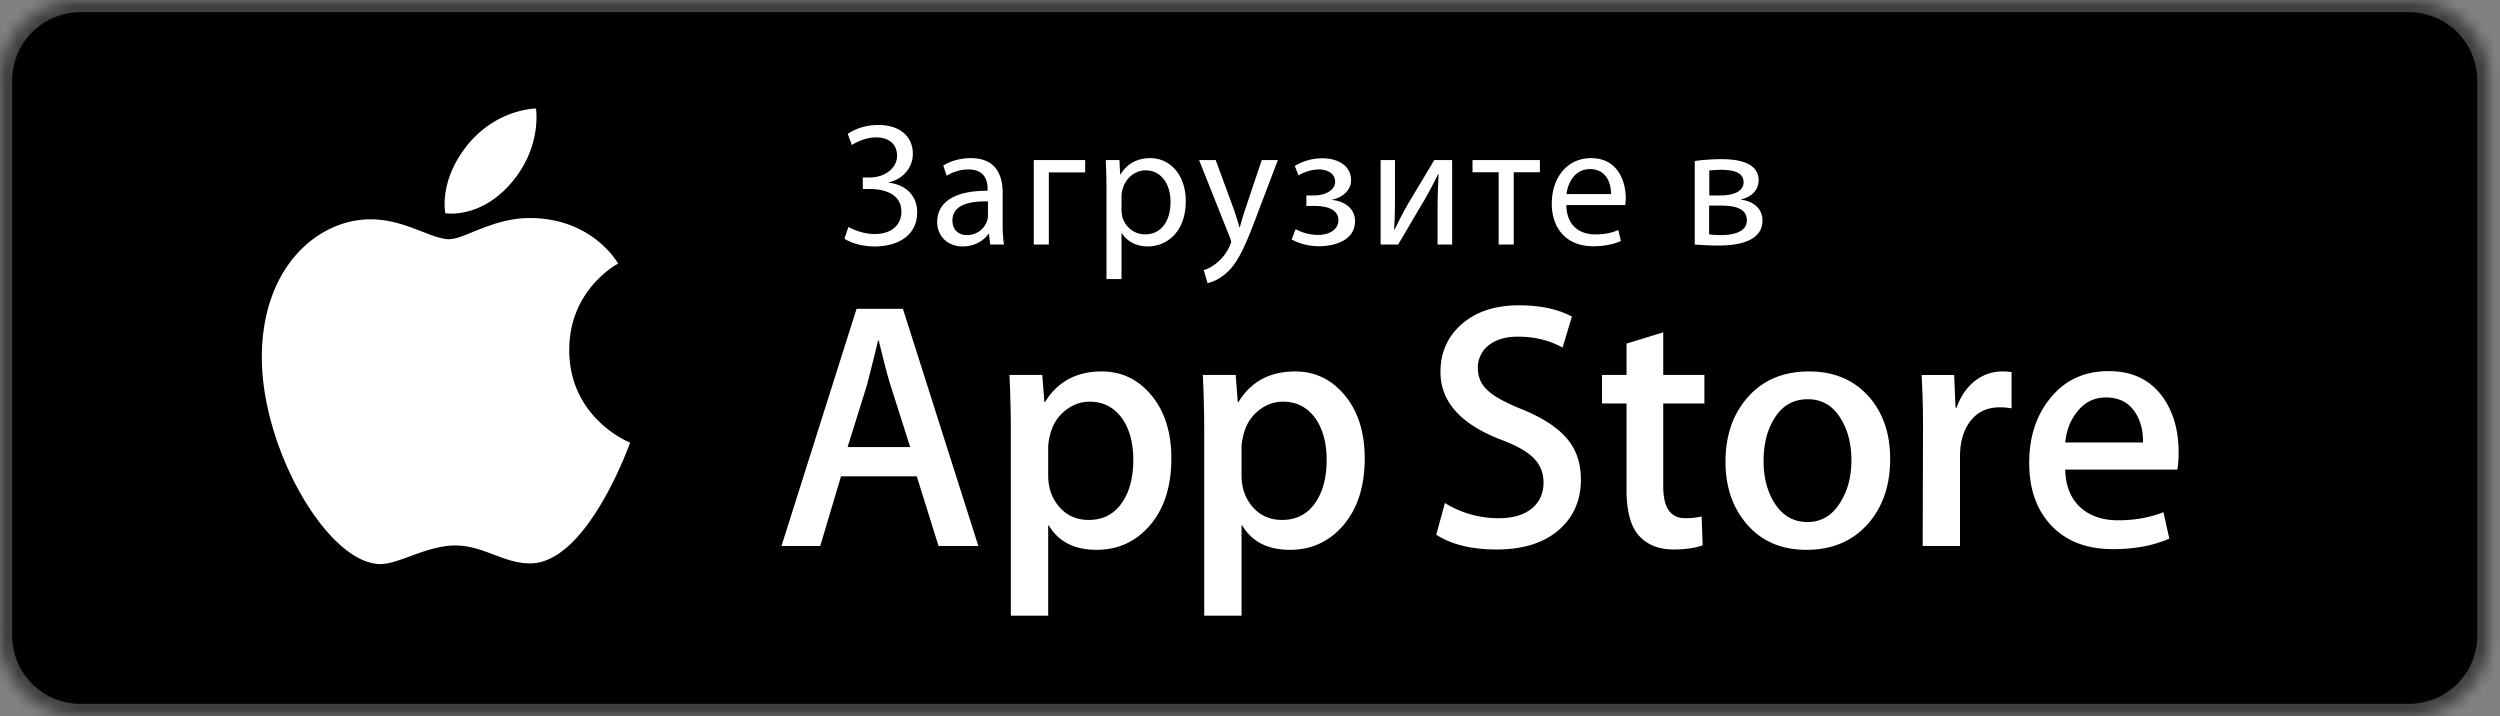
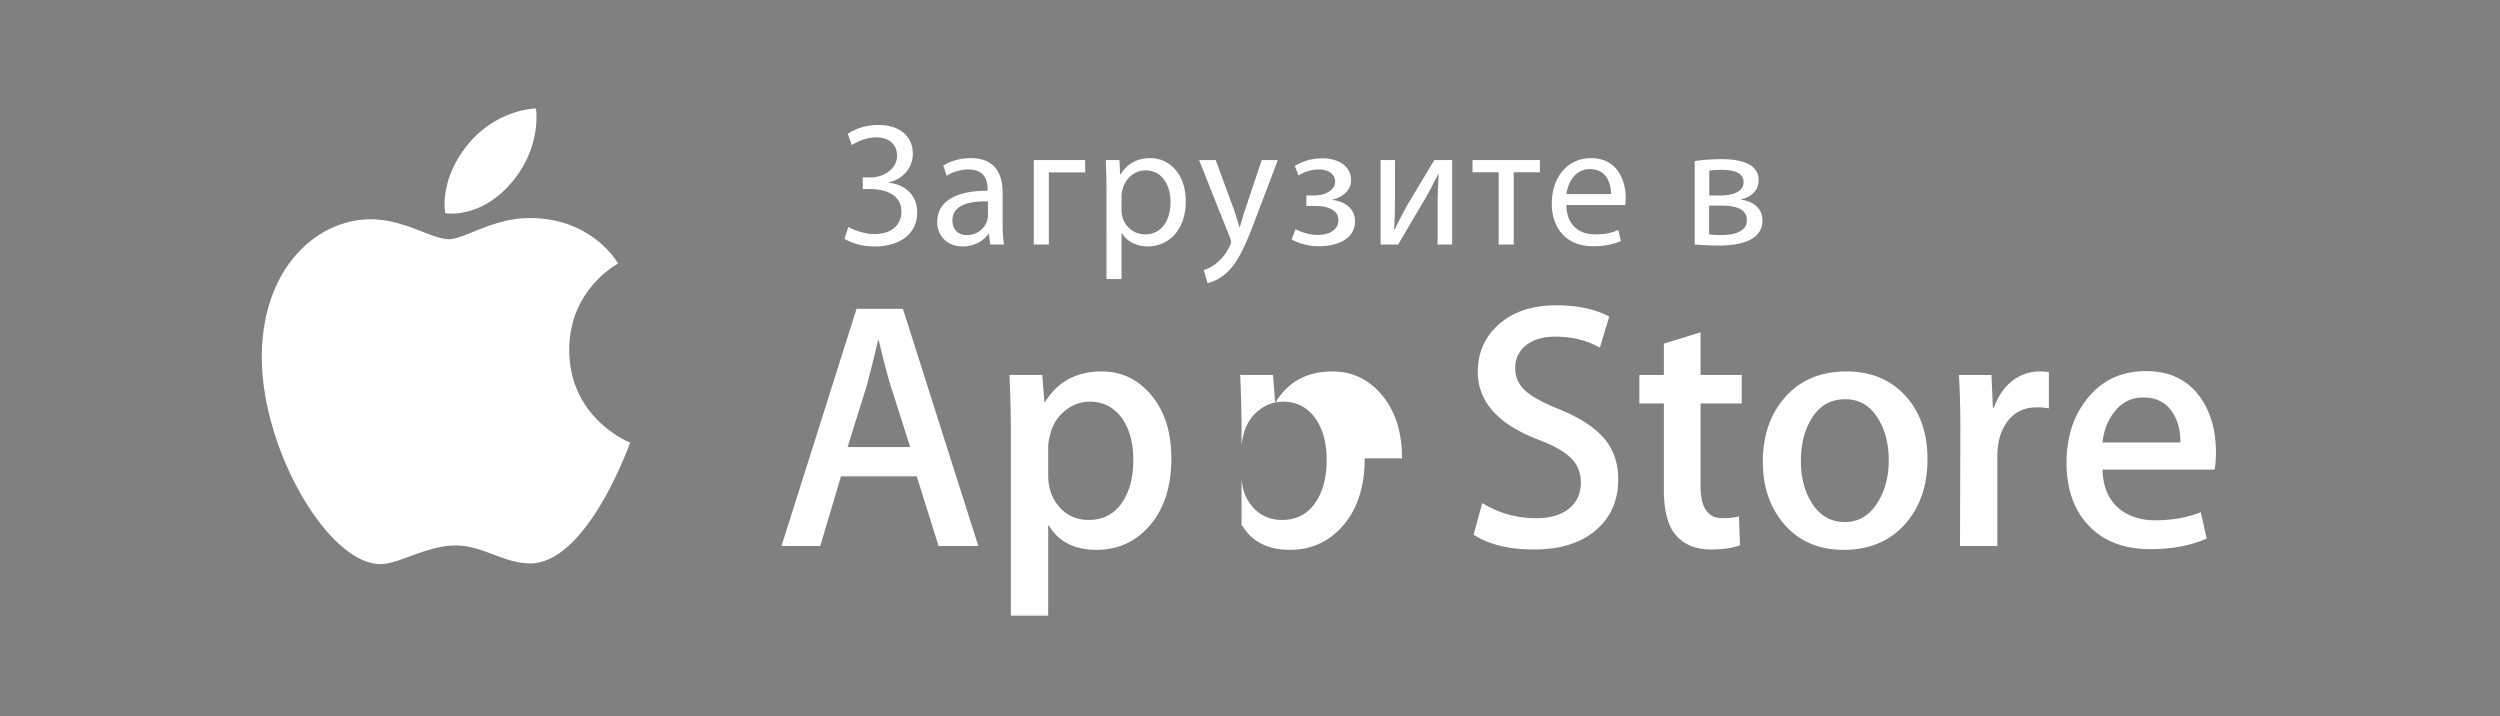
<svg xmlns="http://www.w3.org/2000/svg" xmlns:xlink="http://www.w3.org/1999/xlink" width="206" height="59">
  <rect width="100%" height="100%" fill="#808080" stroke="none" />
  <defs>
-     <path d="M6.634 0A6.632 6.632 0 0 0 0 6.629V52.37C0 56.032 2.97 59 6.634 59h191.859a6.632 6.632 0 0 0 6.636-6.629V6.63a6.632 6.632 0 0 0-6.636-6.629H6.633z" id="a" />
    <mask id="b" x="0" y="0" width="205.129" height="59" fill="#fff">
      <use xlink:href="#a" />
    </mask>
  </defs>
  <g fill="none" fill-rule="evenodd">
    <use stroke="#3F3F3F" mask="url(#b)" stroke-width="2" fill="#000" xlink:href="#a" />
-     <path d="M46.906 28.834c0-5.038 4.027-7.113 4.027-7.113s-2.06-3.754-7.291-3.754c-3.04 0-5.376 1.744-6.635 1.744-1.463 0-3.651-1.64-6.472-1.64-4.337 0-8.96 3.917-8.96 11.382 0 7.588 5.463 17.027 9.787 17.027 1.508 0 3.826-1.533 6.16-1.533 2.294 0 3.982 1.478 6.159 1.478 4.735 0 8.24-9.952 8.24-9.952s-5.015-1.958-5.015-7.64M42.24 14.94c2.431-2.943 1.924-6 1.924-6s-3.4.015-5.846 3.267c-2.174 2.89-1.62 5.362-1.62 5.362s2.947.515 5.542-2.629m27.612-3.91c.656-.431 1.498-.732 2.539-.732 1.67 0 2.826.876 2.826 2.372 0 1.194-.856 2.1-1.984 2.359v.028c1.356.144 2.342 1.036 2.342 2.43 0 2.014-1.728 2.82-3.483 2.82-.87 0-1.784-.188-2.512-.634l.328-.978c.515.301 1.37.59 2.155.59 1.428 0 2.212-.778 2.212-1.841 0-1.452-1.384-1.869-2.61-1.869h-.572v-.95h.571c1.27 0 2.255-.79 2.255-1.782 0-.978-.686-1.524-1.728-1.524-.726 0-1.483.302-1.997.632l-.342-.92zm11.554 5.566c-1.37-.03-2.925.216-2.925 1.567 0 .82.542 1.208 1.183 1.208.9 0 1.47-.575 1.67-1.165.044-.13.072-.273.072-.403v-1.207zm.185 3.551l-.1-.877h-.043c-.384.547-1.127 1.036-2.111 1.036-1.399 0-2.113-.992-2.113-1.999 0-1.683 1.485-2.602 4.154-2.588v-.144c0-.575-.157-1.612-1.57-1.612-.643 0-1.313.203-1.8.519l-.284-.834c.57-.374 1.398-.618 2.27-.618 2.11 0 2.624 1.452 2.624 2.847v2.603c0 .602.03 1.192.114 1.667h-1.14zm7.829-6.959v1.02h-2.996v5.94h-1.241v-6.96zm2.994 4.126c0 .187.029.36.057.518.23.878.985 1.48 1.884 1.48 1.327 0 2.097-1.09 2.097-2.687 0-1.396-.728-2.588-2.054-2.588-.857 0-1.656.618-1.899 1.566a2.08 2.08 0 0 0-.085.518v1.193zm-1.241-1.854c0-.891-.03-1.611-.058-2.271h1.128l.057 1.192h.029c.513-.849 1.327-1.35 2.454-1.35 1.67 0 2.925 1.422 2.925 3.535 0 2.503-1.512 3.74-3.14 3.74-.912 0-1.71-.403-2.125-1.094h-.029v3.782h-1.241V15.46zm9-2.272l1.513 4.113c.156.46.327 1.006.441 1.423h.03c.127-.417.27-.95.441-1.452l1.37-4.084h1.328l-1.884 4.961c-.9 2.387-1.513 3.609-2.37 4.357-.612.547-1.226.762-1.54.819l-.315-1.064a3.32 3.32 0 0 0 1.1-.618c.343-.273.77-.762 1.056-1.409.058-.13.1-.23.1-.302 0-.072-.029-.173-.086-.331l-2.554-6.413h1.37zm7.472 2.918h.6c1.056 0 1.77-.489 1.77-1.135 0-.618-.557-1.008-1.343-1.008a3.32 3.32 0 0 0-1.67.49l-.313-.776a4.362 4.362 0 0 1 2.298-.633c1.056 0 2.34.475 2.34 1.826 0 .863-.786 1.423-1.555 1.582v.028c1.027.086 1.883.72 1.883 1.74 0 1.51-1.527 2.07-2.983 2.07-.813 0-1.627-.215-2.24-.56l.328-.848c.5.273 1.17.475 1.827.475 1.042 0 1.698-.504 1.698-1.195 0-.933-.97-1.193-2.012-1.193h-.628v-.863zm7.302-2.918v2.933c0 1.107-.015 1.797-.072 2.79l.043.014a34.62 34.62 0 0 1 1.113-2.144l2.155-3.593h1.47v6.96h-1.199V17.2c0-1.136.03-1.726.086-2.847h-.043a40.005 40.005 0 0 1-1.141 2.156c-.658 1.078-1.414 2.416-2.156 3.639h-1.44v-6.96h1.184zm11.939 0v1.006h-2.154v5.954h-1.241v-5.954h-2.156v-1.006zm5.861 2.803c.015-.805-.327-2.056-1.74-2.056-1.27 0-1.827 1.18-1.926 2.056h3.666zm-3.681.907c.028 1.711 1.113 2.416 2.37 2.416.898 0 1.44-.158 1.911-.36l.214.905c-.442.203-1.199.432-2.297.432-2.127 0-3.397-1.409-3.397-3.51 0-2.097 1.227-3.75 3.24-3.75 2.254 0 2.854 1.998 2.854 3.277 0 .258-.029.46-.042.59h-4.853zm11.778-.792h.943c.927 0 1.883-.273 1.883-1.092 0-.69-.6-1.021-1.855-1.021-.414 0-.67.028-.97.058v2.055zm-.013 3.208c.356.043.614.057 1.013.057.842 0 2.097-.201 2.097-1.209 0-1.006-.999-1.222-2.196-1.222h-.914v2.374zm-1.185-6.04c.485-.086 1.384-.159 2.198-.159 1.156 0 3.068.188 3.068 1.74 0 .863-.657 1.395-1.441 1.568v.03c1.013.143 1.755.718 1.755 1.724 0 1.826-2.284 2.056-3.638 2.056-.771 0-1.57-.056-1.942-.085v-6.874zM74.999 36.84l-1.624-5.104c-.172-.52-.494-1.749-.968-3.681h-.058c-.19.831-.495 2.058-.913 3.681l-1.595 5.103h5.158zm5.615 8.148h-3.278l-1.796-5.74h-6.241l-1.711 5.74h-3.193l6.185-19.543h3.82l6.214 19.543zm12.769-7.105c0-1.371-.303-2.503-.912-3.391-.666-.929-1.56-1.394-2.68-1.394-.759 0-1.449.26-2.065.77-.618.513-1.022 1.184-1.212 2.016-.095.386-.143.704-.143.953v2.35c0 1.025.31 1.89.928 2.596.617.708 1.42 1.06 2.408 1.06 1.158 0 2.06-.456 2.706-1.364.646-.908.97-2.107.97-3.596m3.136-.115c0 2.397-.636 4.292-1.91 5.683-1.14 1.237-2.556 1.855-4.247 1.855-1.825 0-3.136-.666-3.934-2h-.058v7.424h-3.077V35.535c0-1.507-.04-3.053-.114-4.64h2.706l.172 2.234h.058c1.026-1.682 2.584-2.522 4.674-2.522 1.634 0 2.999.656 4.09 1.97 1.094 1.316 1.64 3.046 1.64 5.191m12.798.115c0-1.371-.305-2.503-.914-3.391-.666-.929-1.557-1.394-2.678-1.394-.76 0-1.45.26-2.067.77-.618.513-1.02 1.184-1.21 2.016-.093.386-.144.704-.144.953v2.35c0 1.025.31 1.89.924 2.596.62.705 1.421 1.06 2.412 1.06 1.158 0 2.061-.456 2.706-1.364.647-.908.97-2.107.97-3.596m3.136-.115c0 2.397-.636 4.292-1.911 5.683-1.139 1.237-2.555 1.855-4.246 1.855-1.825 0-3.136-.666-3.933-2h-.058v7.424h-3.076V35.535c0-1.507-.04-3.053-.115-4.64h2.707l.172 2.234h.058c1.024-1.682 2.582-2.522 4.674-2.522 1.632 0 2.997.656 4.091 1.97 1.09 1.316 1.637 3.046 1.637 5.191m17.814 1.739c0 1.663-.567 3.015-1.706 4.06-1.251 1.14-2.994 1.71-5.233 1.71-2.068 0-3.725-.405-4.979-1.217l.713-2.61a8.326 8.326 0 0 0 4.45 1.249c1.158 0 2.06-.267 2.71-.8.645-.531.966-1.245.966-2.135 0-.793-.266-1.46-.798-2.002-.53-.543-1.415-1.046-2.65-1.512-3.365-1.276-5.044-3.145-5.044-5.603 0-1.607.589-2.925 1.767-3.949 1.175-1.026 2.743-1.54 4.704-1.54 1.749 0 3.201.31 4.36.929l-.77 2.552c-1.082-.599-2.307-.899-3.677-.899-1.082 0-1.928.272-2.534.812a2.334 2.334 0 0 0-.77 1.77c0 .773.293 1.411.882 1.913.513.465 1.443.967 2.795 1.508 1.654.677 2.867 1.469 3.648 2.377.779.904 1.166 2.036 1.166 3.387m10.176-6.261h-3.391v6.842c0 1.74.597 2.609 1.795 2.609.55 0 1.006-.049 1.367-.145l.085 2.377c-.606.23-1.405.347-2.394.347-1.215 0-2.165-.378-2.85-1.131-.684-.755-1.028-2.02-1.028-3.8v-7.102h-2.02v-2.35h2.02v-2.58l3.025-.929v3.51h3.391v2.352zm12.114 4.681c0-1.3-.273-2.414-.826-3.344-.645-1.124-1.568-1.686-2.763-1.686-1.237 0-2.177.564-2.822 1.686-.554.932-.826 2.064-.826 3.403 0 1.3.272 2.415.826 3.342.665 1.125 1.595 1.687 2.794 1.687 1.175 0 2.098-.574 2.763-1.716.568-.947.854-2.073.854-3.372m3.193-.1c0 2.165-.608 3.944-1.825 5.335-1.274 1.431-2.966 2.145-5.075 2.145-2.032 0-3.652-.686-4.858-2.057-1.207-1.373-1.81-3.103-1.81-5.19 0-2.185.62-3.973 1.866-5.363 1.243-1.393 2.92-2.09 5.03-2.09 2.033 0 3.668.687 4.902 2.06 1.182 1.332 1.77 3.051 1.77 5.16m10.004-4.177a5.24 5.24 0 0 0-.97-.087c-1.082 0-1.92.416-2.508 1.249-.514.734-.77 1.661-.77 2.782v7.394h-3.076l.028-9.654a77.86 77.86 0 0 0-.115-4.436h2.68l.113 2.695h.085c.326-.925.838-1.672 1.54-2.232.685-.503 1.426-.754 2.224-.754.285 0 .54.02.77.057v2.986zm10.83 2.813c.02-.928-.18-1.73-.597-2.407-.532-.87-1.352-1.305-2.453-1.305-1.007 0-1.825.424-2.45 1.276-.513.677-.816 1.489-.91 2.435h6.41v.001zm2.935.812c0 .561-.036 1.035-.113 1.42h-9.233c.037 1.392.483 2.457 1.34 3.192.778.656 1.784.985 3.02.985 1.367 0 2.614-.222 3.736-.667l.482 2.174c-1.31.581-2.858.87-4.643.87-2.15 0-3.835-.643-5.062-1.928-1.225-1.285-1.838-3.01-1.838-5.175 0-2.125.57-3.894 1.713-5.305 1.195-1.507 2.81-2.26 4.843-2.26 1.996 0 3.507.753 4.534 2.26.812 1.196 1.221 2.676 1.221 4.434z" fill="#FFF" />
+     <path d="M46.906 28.834c0-5.038 4.027-7.113 4.027-7.113s-2.06-3.754-7.291-3.754c-3.04 0-5.376 1.744-6.635 1.744-1.463 0-3.651-1.64-6.472-1.64-4.337 0-8.96 3.917-8.96 11.382 0 7.588 5.463 17.027 9.787 17.027 1.508 0 3.826-1.533 6.16-1.533 2.294 0 3.982 1.478 6.159 1.478 4.735 0 8.24-9.952 8.24-9.952s-5.015-1.958-5.015-7.64M42.24 14.94c2.431-2.943 1.924-6 1.924-6s-3.4.015-5.846 3.267c-2.174 2.89-1.62 5.362-1.62 5.362s2.947.515 5.542-2.629m27.612-3.91c.656-.431 1.498-.732 2.539-.732 1.67 0 2.826.876 2.826 2.372 0 1.194-.856 2.1-1.984 2.359v.028c1.356.144 2.342 1.036 2.342 2.43 0 2.014-1.728 2.82-3.483 2.82-.87 0-1.784-.188-2.512-.634l.328-.978c.515.301 1.37.59 2.155.59 1.428 0 2.212-.778 2.212-1.841 0-1.452-1.384-1.869-2.61-1.869h-.572v-.95h.571c1.27 0 2.255-.79 2.255-1.782 0-.978-.686-1.524-1.728-1.524-.726 0-1.483.302-1.997.632l-.342-.92zm11.554 5.566c-1.37-.03-2.925.216-2.925 1.567 0 .82.542 1.208 1.183 1.208.9 0 1.47-.575 1.67-1.165.044-.13.072-.273.072-.403v-1.207zm.185 3.551l-.1-.877h-.043c-.384.547-1.127 1.036-2.111 1.036-1.399 0-2.113-.992-2.113-1.999 0-1.683 1.485-2.602 4.154-2.588v-.144c0-.575-.157-1.612-1.57-1.612-.643 0-1.313.203-1.8.519l-.284-.834c.57-.374 1.398-.618 2.27-.618 2.11 0 2.624 1.452 2.624 2.847v2.603c0 .602.03 1.192.114 1.667h-1.14zm7.829-6.959v1.02h-2.996v5.94h-1.241v-6.96zm2.994 4.126c0 .187.029.36.057.518.23.878.985 1.48 1.884 1.48 1.327 0 2.097-1.09 2.097-2.687 0-1.396-.728-2.588-2.054-2.588-.857 0-1.656.618-1.899 1.566a2.08 2.08 0 0 0-.085.518v1.193zm-1.241-1.854c0-.891-.03-1.611-.058-2.271h1.128l.057 1.192h.029c.513-.849 1.327-1.35 2.454-1.35 1.67 0 2.925 1.422 2.925 3.535 0 2.503-1.512 3.74-3.14 3.74-.912 0-1.71-.403-2.125-1.094h-.029v3.782h-1.241V15.46zm9-2.272l1.513 4.113c.156.46.327 1.006.441 1.423h.03c.127-.417.27-.95.441-1.452l1.37-4.084h1.328l-1.884 4.961c-.9 2.387-1.513 3.609-2.37 4.357-.612.547-1.226.762-1.54.819l-.315-1.064a3.32 3.32 0 0 0 1.1-.618c.343-.273.77-.762 1.056-1.409.058-.13.1-.23.1-.302 0-.072-.029-.173-.086-.331l-2.554-6.413h1.37zm7.472 2.918h.6c1.056 0 1.77-.489 1.77-1.135 0-.618-.557-1.008-1.343-1.008a3.32 3.32 0 0 0-1.67.49l-.313-.776a4.362 4.362 0 0 1 2.298-.633c1.056 0 2.34.475 2.34 1.826 0 .863-.786 1.423-1.555 1.582v.028c1.027.086 1.883.72 1.883 1.74 0 1.51-1.527 2.07-2.983 2.07-.813 0-1.627-.215-2.24-.56l.328-.848c.5.273 1.17.475 1.827.475 1.042 0 1.698-.504 1.698-1.195 0-.933-.97-1.193-2.012-1.193h-.628v-.863zm7.302-2.918v2.933c0 1.107-.015 1.797-.072 2.79l.043.014a34.62 34.62 0 0 1 1.113-2.144l2.155-3.593h1.47v6.96h-1.199V17.2c0-1.136.03-1.726.086-2.847h-.043a40.005 40.005 0 0 1-1.141 2.156c-.658 1.078-1.414 2.416-2.156 3.639h-1.44v-6.96h1.184zm11.939 0v1.006h-2.154v5.954h-1.241v-5.954h-2.156v-1.006zm5.861 2.803c.015-.805-.327-2.056-1.74-2.056-1.27 0-1.827 1.18-1.926 2.056h3.666zm-3.681.907c.028 1.711 1.113 2.416 2.37 2.416.898 0 1.44-.158 1.911-.36l.214.905c-.442.203-1.199.432-2.297.432-2.127 0-3.397-1.409-3.397-3.51 0-2.097 1.227-3.75 3.24-3.75 2.254 0 2.854 1.998 2.854 3.277 0 .258-.029.46-.042.59h-4.853zm11.778-.792h.943c.927 0 1.883-.273 1.883-1.092 0-.69-.6-1.021-1.855-1.021-.414 0-.67.028-.97.058v2.055zm-.013 3.208c.356.043.614.057 1.013.057.842 0 2.097-.201 2.097-1.209 0-1.006-.999-1.222-2.196-1.222h-.914v2.374zm-1.185-6.04c.485-.086 1.384-.159 2.198-.159 1.156 0 3.068.188 3.068 1.74 0 .863-.657 1.395-1.441 1.568v.03c1.013.143 1.755.718 1.755 1.724 0 1.826-2.284 2.056-3.638 2.056-.771 0-1.57-.056-1.942-.085v-6.874zM74.999 36.84l-1.624-5.104c-.172-.52-.494-1.749-.968-3.681h-.058c-.19.831-.495 2.058-.913 3.681l-1.595 5.103h5.158zm5.615 8.148h-3.278l-1.796-5.74h-6.241l-1.711 5.74h-3.193l6.185-19.543h3.82l6.214 19.543zm12.769-7.105c0-1.371-.303-2.503-.912-3.391-.666-.929-1.56-1.394-2.68-1.394-.759 0-1.449.26-2.065.77-.618.513-1.022 1.184-1.212 2.016-.095.386-.143.704-.143.953v2.35c0 1.025.31 1.89.928 2.596.617.708 1.42 1.06 2.408 1.06 1.158 0 2.06-.456 2.706-1.364.646-.908.97-2.107.97-3.596m3.136-.115c0 2.397-.636 4.292-1.91 5.683-1.14 1.237-2.556 1.855-4.247 1.855-1.825 0-3.136-.666-3.934-2h-.058v7.424h-3.077V35.535c0-1.507-.04-3.053-.114-4.64h2.706l.172 2.234h.058c1.026-1.682 2.584-2.522 4.674-2.522 1.634 0 2.999.656 4.09 1.97 1.094 1.316 1.64 3.046 1.64 5.191m12.798.115c0-1.371-.305-2.503-.914-3.391-.666-.929-1.557-1.394-2.678-1.394-.76 0-1.45.26-2.067.77-.618.513-1.02 1.184-1.21 2.016-.093.386-.144.704-.144.953v2.35c0 1.025.31 1.89.924 2.596.62.705 1.421 1.06 2.412 1.06 1.158 0 2.061-.456 2.706-1.364.647-.908.97-2.107.97-3.596m3.136-.115c0 2.397-.636 4.292-1.911 5.683-1.139 1.237-2.555 1.855-4.246 1.855-1.825 0-3.136-.666-3.933-2h-.058v7.424V35.535c0-1.507-.04-3.053-.115-4.64h2.707l.172 2.234h.058c1.024-1.682 2.582-2.522 4.674-2.522 1.632 0 2.997.656 4.091 1.97 1.09 1.316 1.637 3.046 1.637 5.191m17.814 1.739c0 1.663-.567 3.015-1.706 4.06-1.251 1.14-2.994 1.71-5.233 1.71-2.068 0-3.725-.405-4.979-1.217l.713-2.61a8.326 8.326 0 0 0 4.45 1.249c1.158 0 2.06-.267 2.71-.8.645-.531.966-1.245.966-2.135 0-.793-.266-1.46-.798-2.002-.53-.543-1.415-1.046-2.65-1.512-3.365-1.276-5.044-3.145-5.044-5.603 0-1.607.589-2.925 1.767-3.949 1.175-1.026 2.743-1.54 4.704-1.54 1.749 0 3.201.31 4.36.929l-.77 2.552c-1.082-.599-2.307-.899-3.677-.899-1.082 0-1.928.272-2.534.812a2.334 2.334 0 0 0-.77 1.77c0 .773.293 1.411.882 1.913.513.465 1.443.967 2.795 1.508 1.654.677 2.867 1.469 3.648 2.377.779.904 1.166 2.036 1.166 3.387m10.176-6.261h-3.391v6.842c0 1.74.597 2.609 1.795 2.609.55 0 1.006-.049 1.367-.145l.085 2.377c-.606.23-1.405.347-2.394.347-1.215 0-2.165-.378-2.85-1.131-.684-.755-1.028-2.02-1.028-3.8v-7.102h-2.02v-2.35h2.02v-2.58l3.025-.929v3.51h3.391v2.352zm12.114 4.681c0-1.3-.273-2.414-.826-3.344-.645-1.124-1.568-1.686-2.763-1.686-1.237 0-2.177.564-2.822 1.686-.554.932-.826 2.064-.826 3.403 0 1.3.272 2.415.826 3.342.665 1.125 1.595 1.687 2.794 1.687 1.175 0 2.098-.574 2.763-1.716.568-.947.854-2.073.854-3.372m3.193-.1c0 2.165-.608 3.944-1.825 5.335-1.274 1.431-2.966 2.145-5.075 2.145-2.032 0-3.652-.686-4.858-2.057-1.207-1.373-1.81-3.103-1.81-5.19 0-2.185.62-3.973 1.866-5.363 1.243-1.393 2.92-2.09 5.03-2.09 2.033 0 3.668.687 4.902 2.06 1.182 1.332 1.77 3.051 1.77 5.16m10.004-4.177a5.24 5.24 0 0 0-.97-.087c-1.082 0-1.92.416-2.508 1.249-.514.734-.77 1.661-.77 2.782v7.394h-3.076l.028-9.654a77.86 77.86 0 0 0-.115-4.436h2.68l.113 2.695h.085c.326-.925.838-1.672 1.54-2.232.685-.503 1.426-.754 2.224-.754.285 0 .54.02.77.057v2.986zm10.83 2.813c.02-.928-.18-1.73-.597-2.407-.532-.87-1.352-1.305-2.453-1.305-1.007 0-1.825.424-2.45 1.276-.513.677-.816 1.489-.91 2.435h6.41v.001zm2.935.812c0 .561-.036 1.035-.113 1.42h-9.233c.037 1.392.483 2.457 1.34 3.192.778.656 1.784.985 3.02.985 1.367 0 2.614-.222 3.736-.667l.482 2.174c-1.31.581-2.858.87-4.643.87-2.15 0-3.835-.643-5.062-1.928-1.225-1.285-1.838-3.01-1.838-5.175 0-2.125.57-3.894 1.713-5.305 1.195-1.507 2.81-2.26 4.843-2.26 1.996 0 3.507.753 4.534 2.26.812 1.196 1.221 2.676 1.221 4.434z" fill="#FFF" />
  </g>
</svg>